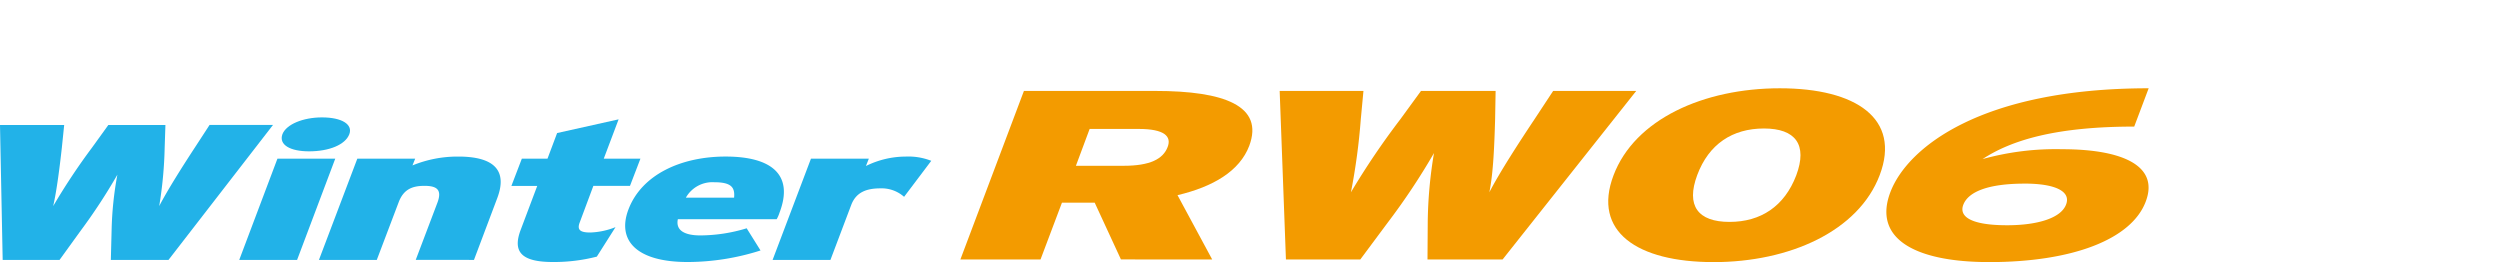
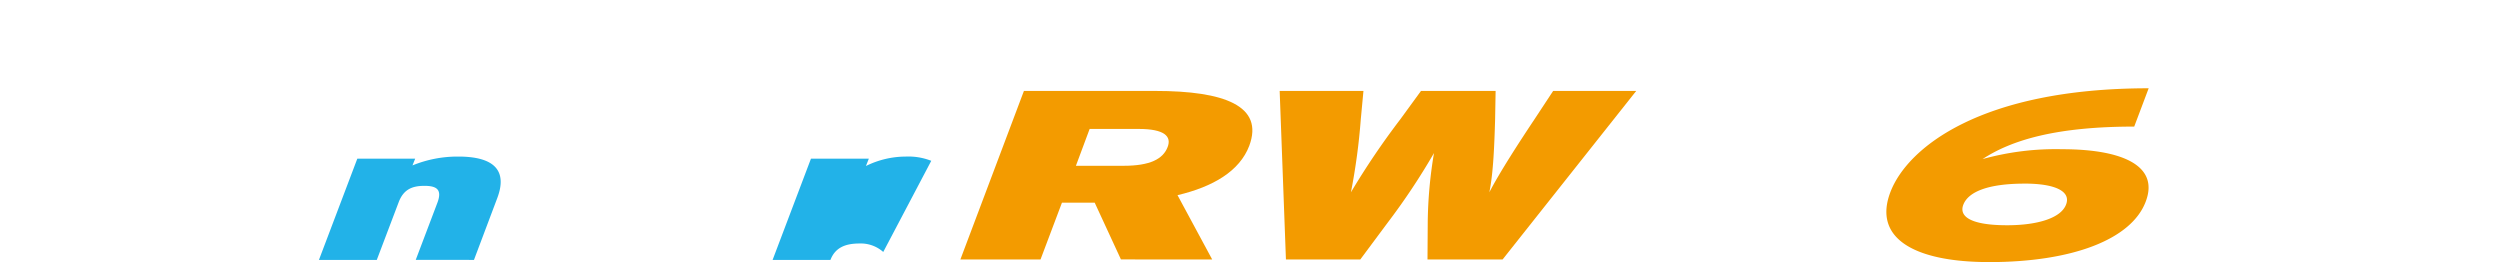
<svg xmlns="http://www.w3.org/2000/svg" width="496" height="52" viewBox="0 0 496 52">
  <defs>
    <clipPath id="clip-path">
      <rect id="사각형_13291" data-name="사각형 13291" width="496" height="52" transform="translate(320.442 855.18)" fill="none" stroke="#707070" stroke-width="1" />
    </clipPath>
    <clipPath id="clip-path-2">
      <rect id="사각형_13573" data-name="사각형 13573" width="426.297" height="34.486" transform="translate(0 0)" fill="none" />
    </clipPath>
  </defs>
  <g id="bi_SMaRT_City_DU04" data-name="bi_SMaRT City DU04" transform="translate(-320.442 -855.18)" clip-path="url(#clip-path)">
    <g id="그룹_12942" data-name="그룹 12942" transform="translate(320.441 872.695)" clip-path="url(#clip-path-2)">
      <path id="패스_56278" data-name="패스 56278" d="M129.363,7.8h-9.745l-2.723,7.31h9.459c5.252,0,7.833-1.338,8.741-3.727.811-2.1-.622-3.583-5.732-3.583m-3.534,25.889L120.62,22.422h-6.494l-4.252,11.272h-15.9L106.579.26h26.079c13.66,0,21.59,2.958,18.628,10.888-1.908,5.016-7.164,8.121-14.234,9.791l6.88,12.754Z" transform="translate(96.567 0.267)" fill="#f39b00" />
      <path id="패스_56279" data-name="패스 56279" d="M169.443,33.694h-14.9l.047-7.261a87.575,87.575,0,0,1,1.243-13.851,132.62,132.62,0,0,1-9.22,13.851l-5.4,7.261H126.457L125.214.26h16.623l-.525,5.588a124.526,124.526,0,0,1-1.959,14.52,152.477,152.477,0,0,1,9.791-14.473L153.252.26h14.806l-.1,5.635c-.142,4.777-.333,10.556-1.144,14.473,2.054-3.964,5.827-9.791,8.978-14.52L179.473.26h16.481Z" transform="translate(128.673 0.267)" fill="#f39b00" />
-       <path id="패스_56280" data-name="패스 56280" d="M188.26,7.977c-6.257,0-10.939,3.1-13.232,9.22s.144,9.313,6.4,9.313c6.211,0,10.892-3.1,13.232-9.22,2.293-6.111-.144-9.313-6.4-9.313M178.229,34.486c-15.142,0-24.027-6.067-19.822-17.2S176.27,0,191.411,0c15.189,0,24.025,6.065,19.822,17.2s-17.865,17.29-33,17.29" transform="translate(161.711 0)" fill="#f39b00" />
      <path id="패스_56281" data-name="패스 56281" d="M212.016,18.916c-7.162,0-11.174,1.573-12.178,4.2-.906,2.387,1.624,4.059,8.692,4.059,6.067,0,10.7-1.434,11.7-4.11,1-2.579-2.054-4.153-8.218-4.153m-7.066,15.57c-14.664,0-23.072-4.635-19.583-13.851C188.71,11.8,203.325,0,236.617,0L233.75,7.6c-15.236,0-24.216,2.579-30.09,6.448a54.223,54.223,0,0,1,15.761-1.959c12.036,0,19.3,3.295,16.622,10.365C233.227,30,221.428,34.486,204.949,34.486" transform="translate(189.68 0)" fill="#f39b00" />
-       <path id="패스_56282" data-name="패스 56282" d="M34.886,31.124l7.571-20.084H30.987L23.41,31.124ZM45.254,6.176c.722-1.951-1.5-3.327-5.436-3.327-3.743,0-7.076,1.377-7.839,3.327-.766,2.107,1.529,3.406,5.28,3.406,3.976,0,7.192-1.3,7.995-3.406" transform="translate(24.057 2.928)" fill="#22b2e8" />
      <path id="패스_56283" data-name="패스 56283" d="M61.966,27.183l4.627-12.277c1.991-5.284-.385-8.224-7.729-8.224a23.587,23.587,0,0,0-9.1,1.756L50.3,7.1H38.821L31.209,27.183H42.685L47.041,15.7c.967-2.52,2.687-3.21,5.093-3.21,2.374,0,3.554.689,2.6,3.287l-4.323,11.4Z" transform="translate(32.071 6.867)" fill="#22b2e8" />
-       <path id="패스_56284" data-name="패스 56284" d="M107.078,7.523a12.46,12.46,0,0,0-5.087-.841,17.873,17.873,0,0,0-7.875,1.872L94.691,7.1H83.209L75.6,27.183H87.075l4.136-10.939c.949-2.46,2.979-3.256,5.769-3.256a6.707,6.707,0,0,1,4.706,1.681Z" transform="translate(77.686 6.867)" fill="#22b2e8" />
-       <path id="패스_56285" data-name="패스 56285" d="M70.7,24.422a14.6,14.6,0,0,1-5.01,1.069c-1.91,0-2.681-.452-2.1-1.983L66.3,16.241h7.267l2.072-5.4H68.364L71.31,3.039l-12.2,2.719L57.2,10.845H52.11l-2.07,5.4h5.126L51.883,24.96c-1.726,4.552.379,6.385,6.426,6.385a34.184,34.184,0,0,0,8.68-1.069Z" transform="translate(51.423 3.123)" fill="#22b2e8" />
-       <path id="패스_56286" data-name="패스 56286" d="M54.162,3.589H41.577L38.667,8.06c-2.482,3.788-5.43,8.451-7.078,11.624A81.188,81.188,0,0,0,32.671,8.1l.15-4.509H21.5L18.247,8.1a126,126,0,0,0-7.693,11.586c.724-3.173,1.3-7.837,1.721-11.624l.46-4.471H0L.533,30.362H11.817l4.207-5.817a112.784,112.784,0,0,0,7.265-11.091,67.7,67.7,0,0,0-1.146,11.091l-.15,5.817h11.44Z" transform="translate(0 3.688)" fill="#22b2e8" />
-       <path id="패스_56287" data-name="패스 56287" d="M82.783,14.831H73.219a6.047,6.047,0,0,1,5.623-3.056c3.406,0,4.134,1.028,3.942,3.056m9.027,2.944C94.643,10.32,90.279,6.68,81.1,6.68c-8.8,0-16.635,3.561-19.271,10.483-2.34,6.16,1.6,10.44,11.7,10.44a47.805,47.805,0,0,0,14.5-2.291l-2.749-4.4a31.894,31.894,0,0,1-9.181,1.415c-3.137,0-4.937-.992-4.473-3.214H91.234a7.068,7.068,0,0,0,.576-1.336" transform="translate(62.861 6.865)" fill="#22b2e8" />
+       <path id="패스_56284" data-name="패스 56284" d="M107.078,7.523a12.46,12.46,0,0,0-5.087-.841,17.873,17.873,0,0,0-7.875,1.872L94.691,7.1H83.209L75.6,27.183H87.075c.949-2.46,2.979-3.256,5.769-3.256a6.707,6.707,0,0,1,4.706,1.681Z" transform="translate(77.686 6.867)" fill="#22b2e8" />
    </g>
  </g>
</svg>